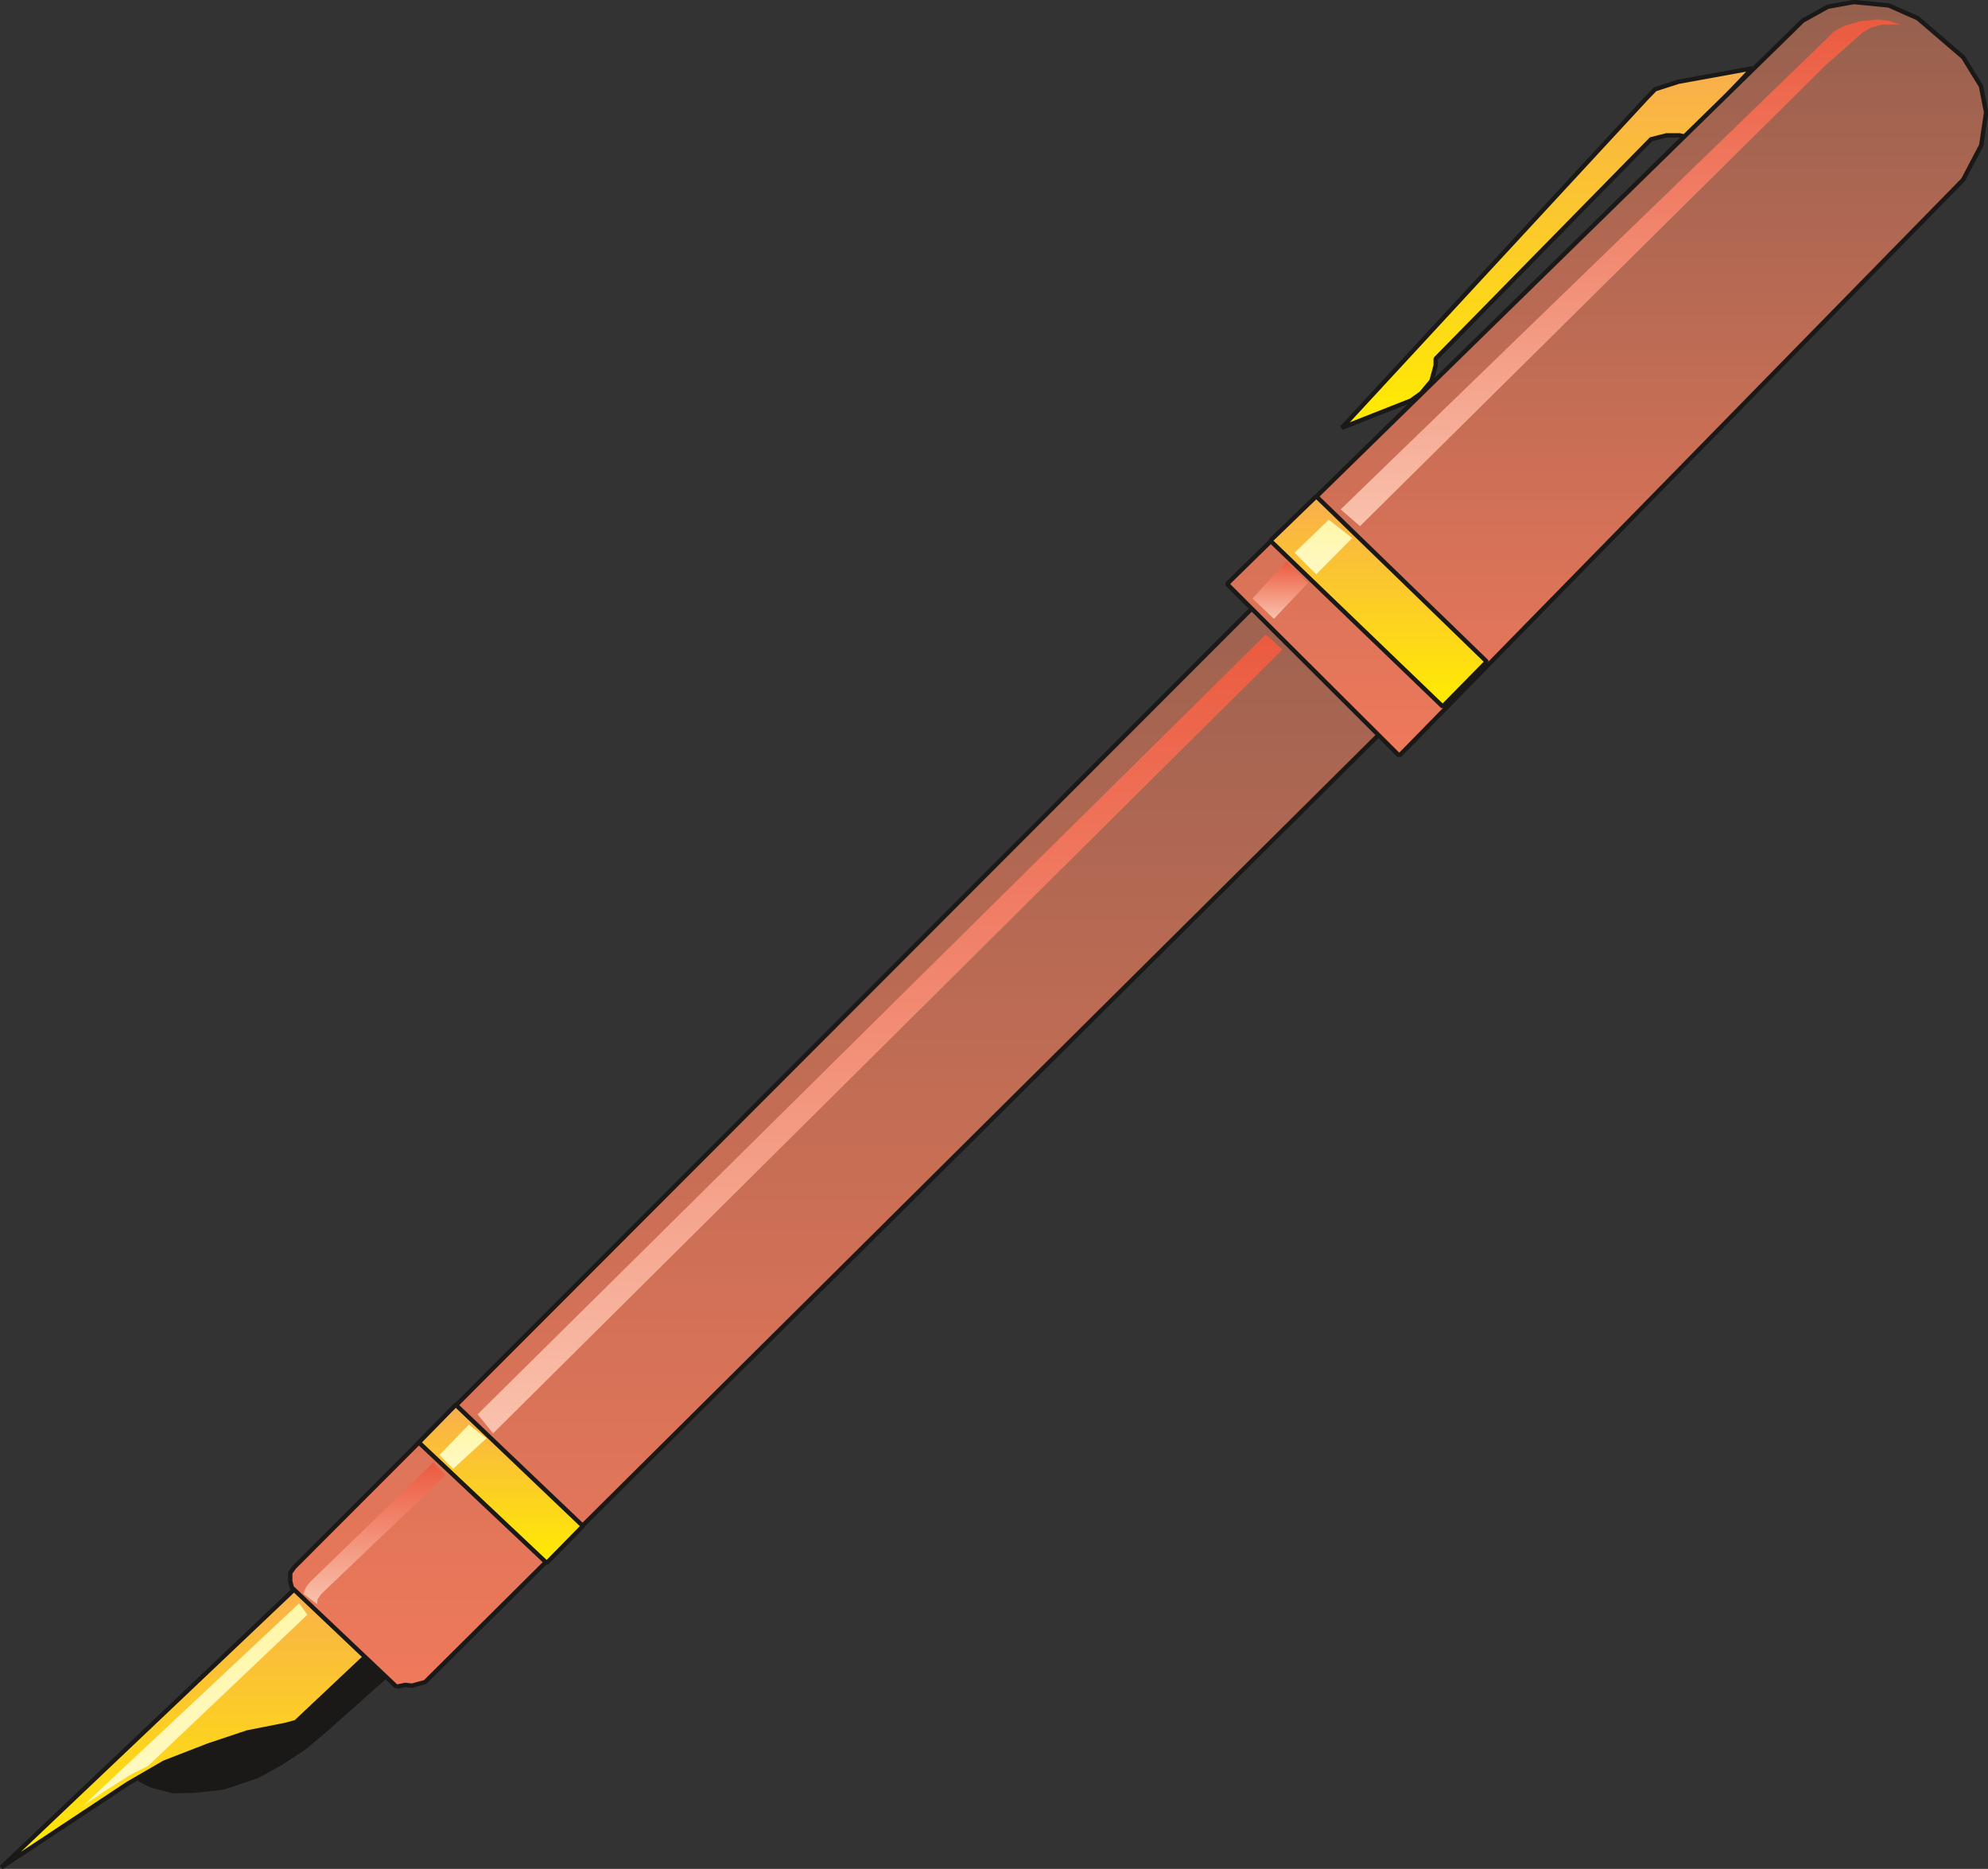
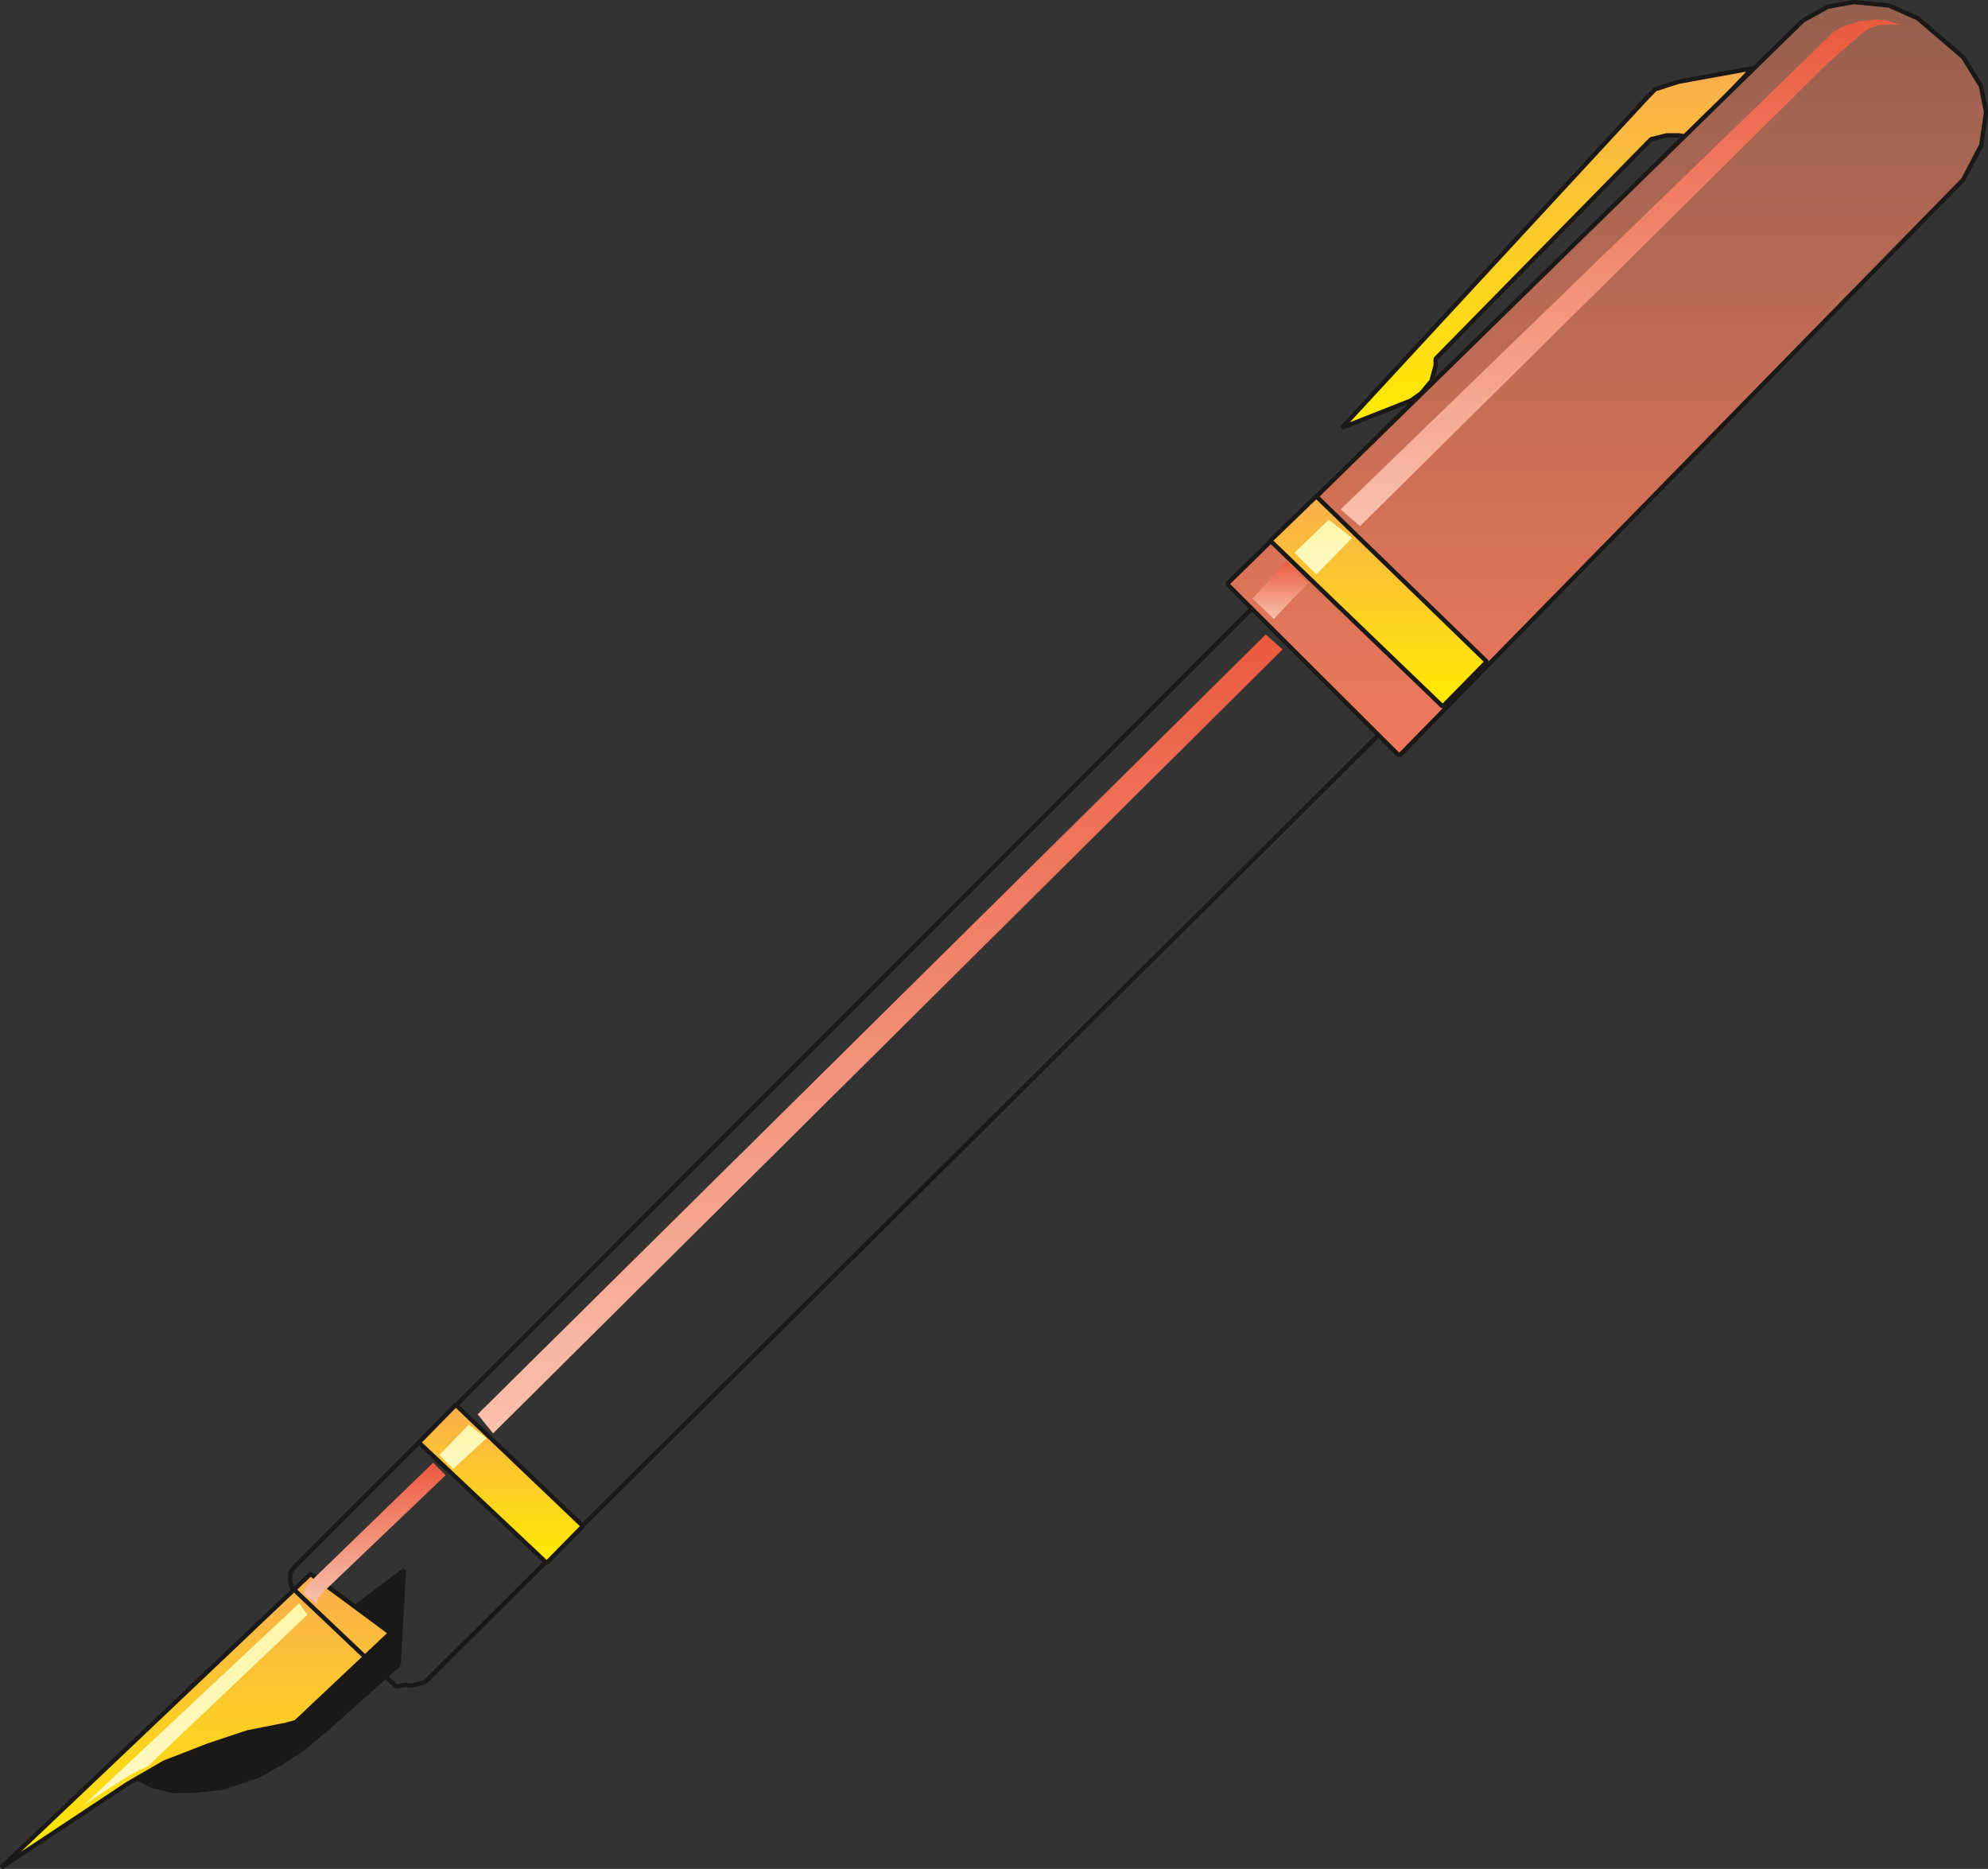
<svg xmlns="http://www.w3.org/2000/svg" xml:space="preserve" width="127.2mm" height="451.88" fill-rule="evenodd" stroke-linejoin="round" stroke-width="28.222" preserveAspectRatio="xMidYMid" version="1.2" viewBox="0 0 12720 11956">
  <rect x="0" y="0" width="12720" height="11956" fill="#333333" stroke="none" />
  <defs class="ClipPathGroup">
    <clipPath id="a" clipPathUnits="userSpaceOnUse">
      <path d="M0 0h12720v11956H0z" />
    </clipPath>
  </defs>
  <g class="SlideGroup">
    <g class="Slide" clip-path="url(#a)">
      <g class="Page">
        <g class="com.sun.star.drawing.PolyPolygonShape">
          <path fill="none" d="M832 10032h1767v1442H832z" class="BoundingBox" />
          <defs>
            <linearGradient id="b" x1="1715" x2="1715" y1="11458" y2="10045" gradientUnits="userSpaceOnUse">
              <stop offset="0" style="stop-color:#1b1918" />
              <stop offset="1" style="stop-color:#1b1918" />
            </linearGradient>
          </defs>
          <path d="m2551 10650-455 405-147 124-158 104-145 79-219 74-185 20-132 3-140-36-124-63 1738-1314-33 604Z" style="fill:url(#b)" />
          <path fill="none" stroke="#1B1918" stroke-linejoin="bevel" stroke-width="28" d="m2551 10650-455 405-147 124-158 104-145 79-219 74-185 20-132 3-140-36-124-63 1738-1314-33 604Z" />
        </g>
        <g class="com.sun.star.drawing.PolyPolygonShape">
          <path fill="none" d="M8571 423h2657v2329H8571z" class="BoundingBox" />
          <defs>
            <linearGradient id="c" x1="9898" x2="9898" y1="2737" y2="437" gradientUnits="userSpaceOnUse">
              <stop offset="0" style="stop-color:#ffec00" />
              <stop offset="1" style="stop-color:#f9ae4d" />
            </linearGradient>
          </defs>
          <path d="m10795 878-48-12h-84l-99 25-1378 1404v43l-27 99-66 79-64 46-444 175 1946-2105 59-61 149-48 473-86-417 441Z" style="fill:url(#c)" />
          <path fill="none" stroke="#1B1918" stroke-linejoin="bevel" stroke-width="28" d="m10795 878-48-12h-84l-99 25-1378 1404v43l-27 99-66 79-64 46-444 175 1946-2105 59-61 149-48 473-86-417 441Z" />
        </g>
        <g class="com.sun.star.drawing.PolyPolygonShape">
          <path fill="none" d="M-6 10055h2519v1908H-6z" class="BoundingBox" />
          <defs>
            <linearGradient id="d" x1="1253" x2="1253" y1="11947" y2="10069" gradientUnits="userSpaceOnUse">
              <stop offset="0" style="stop-color:#ffec00" />
              <stop offset="1" style="stop-color:#f9ae4d" />
            </linearGradient>
          </defs>
          <path d="M1987 10069 8 11947l810-536 233-135 281-109 251-84 244-48 66-18 605-570-511-378Z" style="fill:url(#d)" />
          <path fill="none" stroke="#1B1918" stroke-linejoin="bevel" stroke-width="28" d="M1987 10069 8 11947l810-536 233-135 281-109 251-84 244-48 66-18 605-570-511-378Z" />
        </g>
        <g class="com.sun.star.drawing.PolyPolygonShape">
          <path fill="none" d="M1843 3105h7193v7701H1843z" class="BoundingBox" />
          <defs>
            <linearGradient id="e" x1="5439" x2="5439" y1="10791" y2="3119" gradientUnits="userSpaceOnUse">
              <stop offset="0" style="stop-color:#ef795b" />
              <stop offset="1" style="stop-color:#95604e" />
            </linearGradient>
          </defs>
-           <path d="m2537 10791-670-635-10-40v-54l25-35 6901-6908 238 1384-6301 6258-84 23-43-5-56 12Z" style="fill:url(#e)" />
          <path fill="none" stroke="#1B1918" stroke-linejoin="bevel" stroke-width="28" d="m2537 10791-670-635-10-40v-54l25-35 6901-6908 238 1384-6301 6258-84 23-43-5-56 12Z" />
        </g>
        <g class="com.sun.star.drawing.PolyPolygonShape">
          <path fill="none" d="M7837-1h4886v4851H7837z" class="BoundingBox" />
          <defs>
            <linearGradient id="f" x1="10279" x2="10279" y1="4835" y2="13" gradientUnits="userSpaceOnUse">
              <stop offset="0" style="stop-color:#ef795b" />
              <stop offset="1" style="stop-color:#95604e" />
            </linearGradient>
          </defs>
          <path d="M8953 4835 7851 3736l3684-3604 160-89 167-30 224 22 185 82 290 249 114 185 33 168-31 210-116 221-3608 3685Z" style="fill:url(#f)" />
          <path fill="none" stroke="#1B1918" stroke-linejoin="bevel" stroke-width="28" d="M8953 4835 7851 3736l3684-3604 160-89 167-30 224 22 185 82 290 249 114 185 33 168-31 210-116 221-3608 3685Z" />
        </g>
        <g class="com.sun.star.drawing.PolyPolygonShape">
          <path fill="none" d="M2666 8973h1079v1041H2666z" class="BoundingBox" />
          <defs>
            <linearGradient id="g" x1="3205" x2="3205" y1="9999" y2="8987" gradientUnits="userSpaceOnUse">
              <stop offset="0" style="stop-color:#ffec00" />
              <stop offset="1" style="stop-color:#f9ae4d" />
            </linearGradient>
          </defs>
          <path d="m2680 9228 818 771 232-236-814-776-236 241Z" style="fill:url(#g)" />
          <path fill="none" stroke="#1B1918" stroke-linejoin="bevel" stroke-width="28" d="m2680 9228 818 771 232-236-814-776-236 241Z" />
        </g>
        <g class="com.sun.star.drawing.PolyPolygonShape">
          <path fill="none" d="M8114 3161h1414v1374H8114z" class="BoundingBox" />
          <defs>
            <linearGradient id="h" x1="8820" x2="8820" y1="4519" y2="3174" gradientUnits="userSpaceOnUse">
              <stop offset="0" style="stop-color:#ffec00" />
              <stop offset="1" style="stop-color:#f9ae4d" />
            </linearGradient>
          </defs>
          <path d="m8128 3459 1103 1061 282-287-1091-1058-294 284Z" style="fill:url(#h)" />
          <path fill="none" stroke="#1B1918" stroke-linejoin="bevel" stroke-width="28" d="m8128 3459 1103 1061 282-287-1091-1058-294 284Z" />
        </g>
        <g class="com.sun.star.drawing.PolyPolygonShape">
          <path fill="none" d="M1941 9357h911v907h-911z" class="BoundingBox" />
          <defs>
            <linearGradient id="i" x1="2396" x2="2396" y1="10261" y2="9356" gradientUnits="userSpaceOnUse">
              <stop offset="0" style="stop-color:#f9c1ac" />
              <stop offset="1" style="stop-color:#eb5a3f" />
            </linearGradient>
          </defs>
          <path d="m1941 10196 10-26 10-20 25-31 786-762 79 81-796 760-23 33-3 31-88-66Z" style="fill:url(#i)" />
        </g>
        <g class="com.sun.star.drawing.PolyPolygonShape">
          <path fill="none" d="M2812 9114h302v284h-302z" class="BoundingBox" />
          <defs>
            <linearGradient id="j" x1="2962" x2="2962" y1="9396" y2="9113" gradientUnits="userSpaceOnUse">
              <stop offset="0" style="stop-color:#fff9c4" />
              <stop offset="1" style="stop-color:#fff7a9" />
            </linearGradient>
          </defs>
          <path d="m2812 9308 188-194 113 87-214 196-87-89Z" style="fill:url(#j)" />
        </g>
        <g class="com.sun.star.drawing.PolyPolygonShape">
          <path fill="none" d="M3056 4059h5151v5112H3056z" class="BoundingBox" />
          <defs>
            <linearGradient id="k" x1="5631" x2="5631" y1="9169" y2="4058" gradientUnits="userSpaceOnUse">
              <stop offset="0" style="stop-color:#f9c1ac" />
              <stop offset="1" style="stop-color:#eb5a3f" />
            </linearGradient>
          </defs>
          <path d="m3056 9048 5043-4989 107 96-5051 5015-99-122Z" style="fill:url(#k)" />
        </g>
        <g class="com.sun.star.drawing.PolyPolygonShape">
-           <path fill="none" d="M8014 3592h355v368h-355z" class="BoundingBox" />
          <defs>
            <linearGradient id="l" x1="8191" x2="8191" y1="3958" y2="3591" gradientUnits="userSpaceOnUse">
              <stop offset="0" style="stop-color:#f9c1ac" />
              <stop offset="1" style="stop-color:#eb5a3f" />
            </linearGradient>
          </defs>
          <path d="m8151 3959 217-229-138-138-216 237 137 130Z" style="fill:url(#l)" />
        </g>
        <g class="com.sun.star.drawing.PolyPolygonShape">
          <path fill="none" d="M8283 3324h370v351h-370z" class="BoundingBox" />
          <defs>
            <linearGradient id="m" x1="8467" x2="8467" y1="3673" y2="3324" gradientUnits="userSpaceOnUse">
              <stop offset="0" style="stop-color:#fff9c4" />
              <stop offset="1" style="stop-color:#fff7a9" />
            </linearGradient>
          </defs>
          <path d="m8283 3536 219-211 150 117-230 232-139-138Z" style="fill:url(#m)" />
        </g>
        <g class="com.sun.star.drawing.PolyPolygonShape">
          <path fill="none" d="M8578 124h3586v3243H8578z" class="BoundingBox" />
          <defs>
            <linearGradient id="n" x1="10370" x2="10370" y1="3366" y2="124" gradientUnits="userSpaceOnUse">
              <stop offset="0" style="stop-color:#f9c1ac" />
              <stop offset="1" style="stop-color:#eb5a3f" />
            </linearGradient>
          </defs>
          <path d="m8578 3259 3123-3024 26-28 33-20 43-23 48-13 48-15 54-5 61-7 76 10 46 17 27 6h-121l-72 20-50 30-229 201-2989 2958-124-107Z" style="fill:url(#n)" />
        </g>
        <g class="com.sun.star.drawing.PolyPolygonShape">
          <path fill="none" d="M533 10257h1435v1295H533z" class="BoundingBox" />
          <defs>
            <linearGradient id="o" x1="1250" x2="1250" y1="11551" y2="10257" gradientUnits="userSpaceOnUse">
              <stop offset="0" style="stop-color:#fff9c4" />
              <stop offset="1" style="stop-color:#fff7a9" />
            </linearGradient>
          </defs>
          <path d="M1914 10257 533 11551l134-91 173-109 108-54 1019-967-53-73Z" style="fill:url(#o)" />
        </g>
      </g>
    </g>
  </g>
</svg>